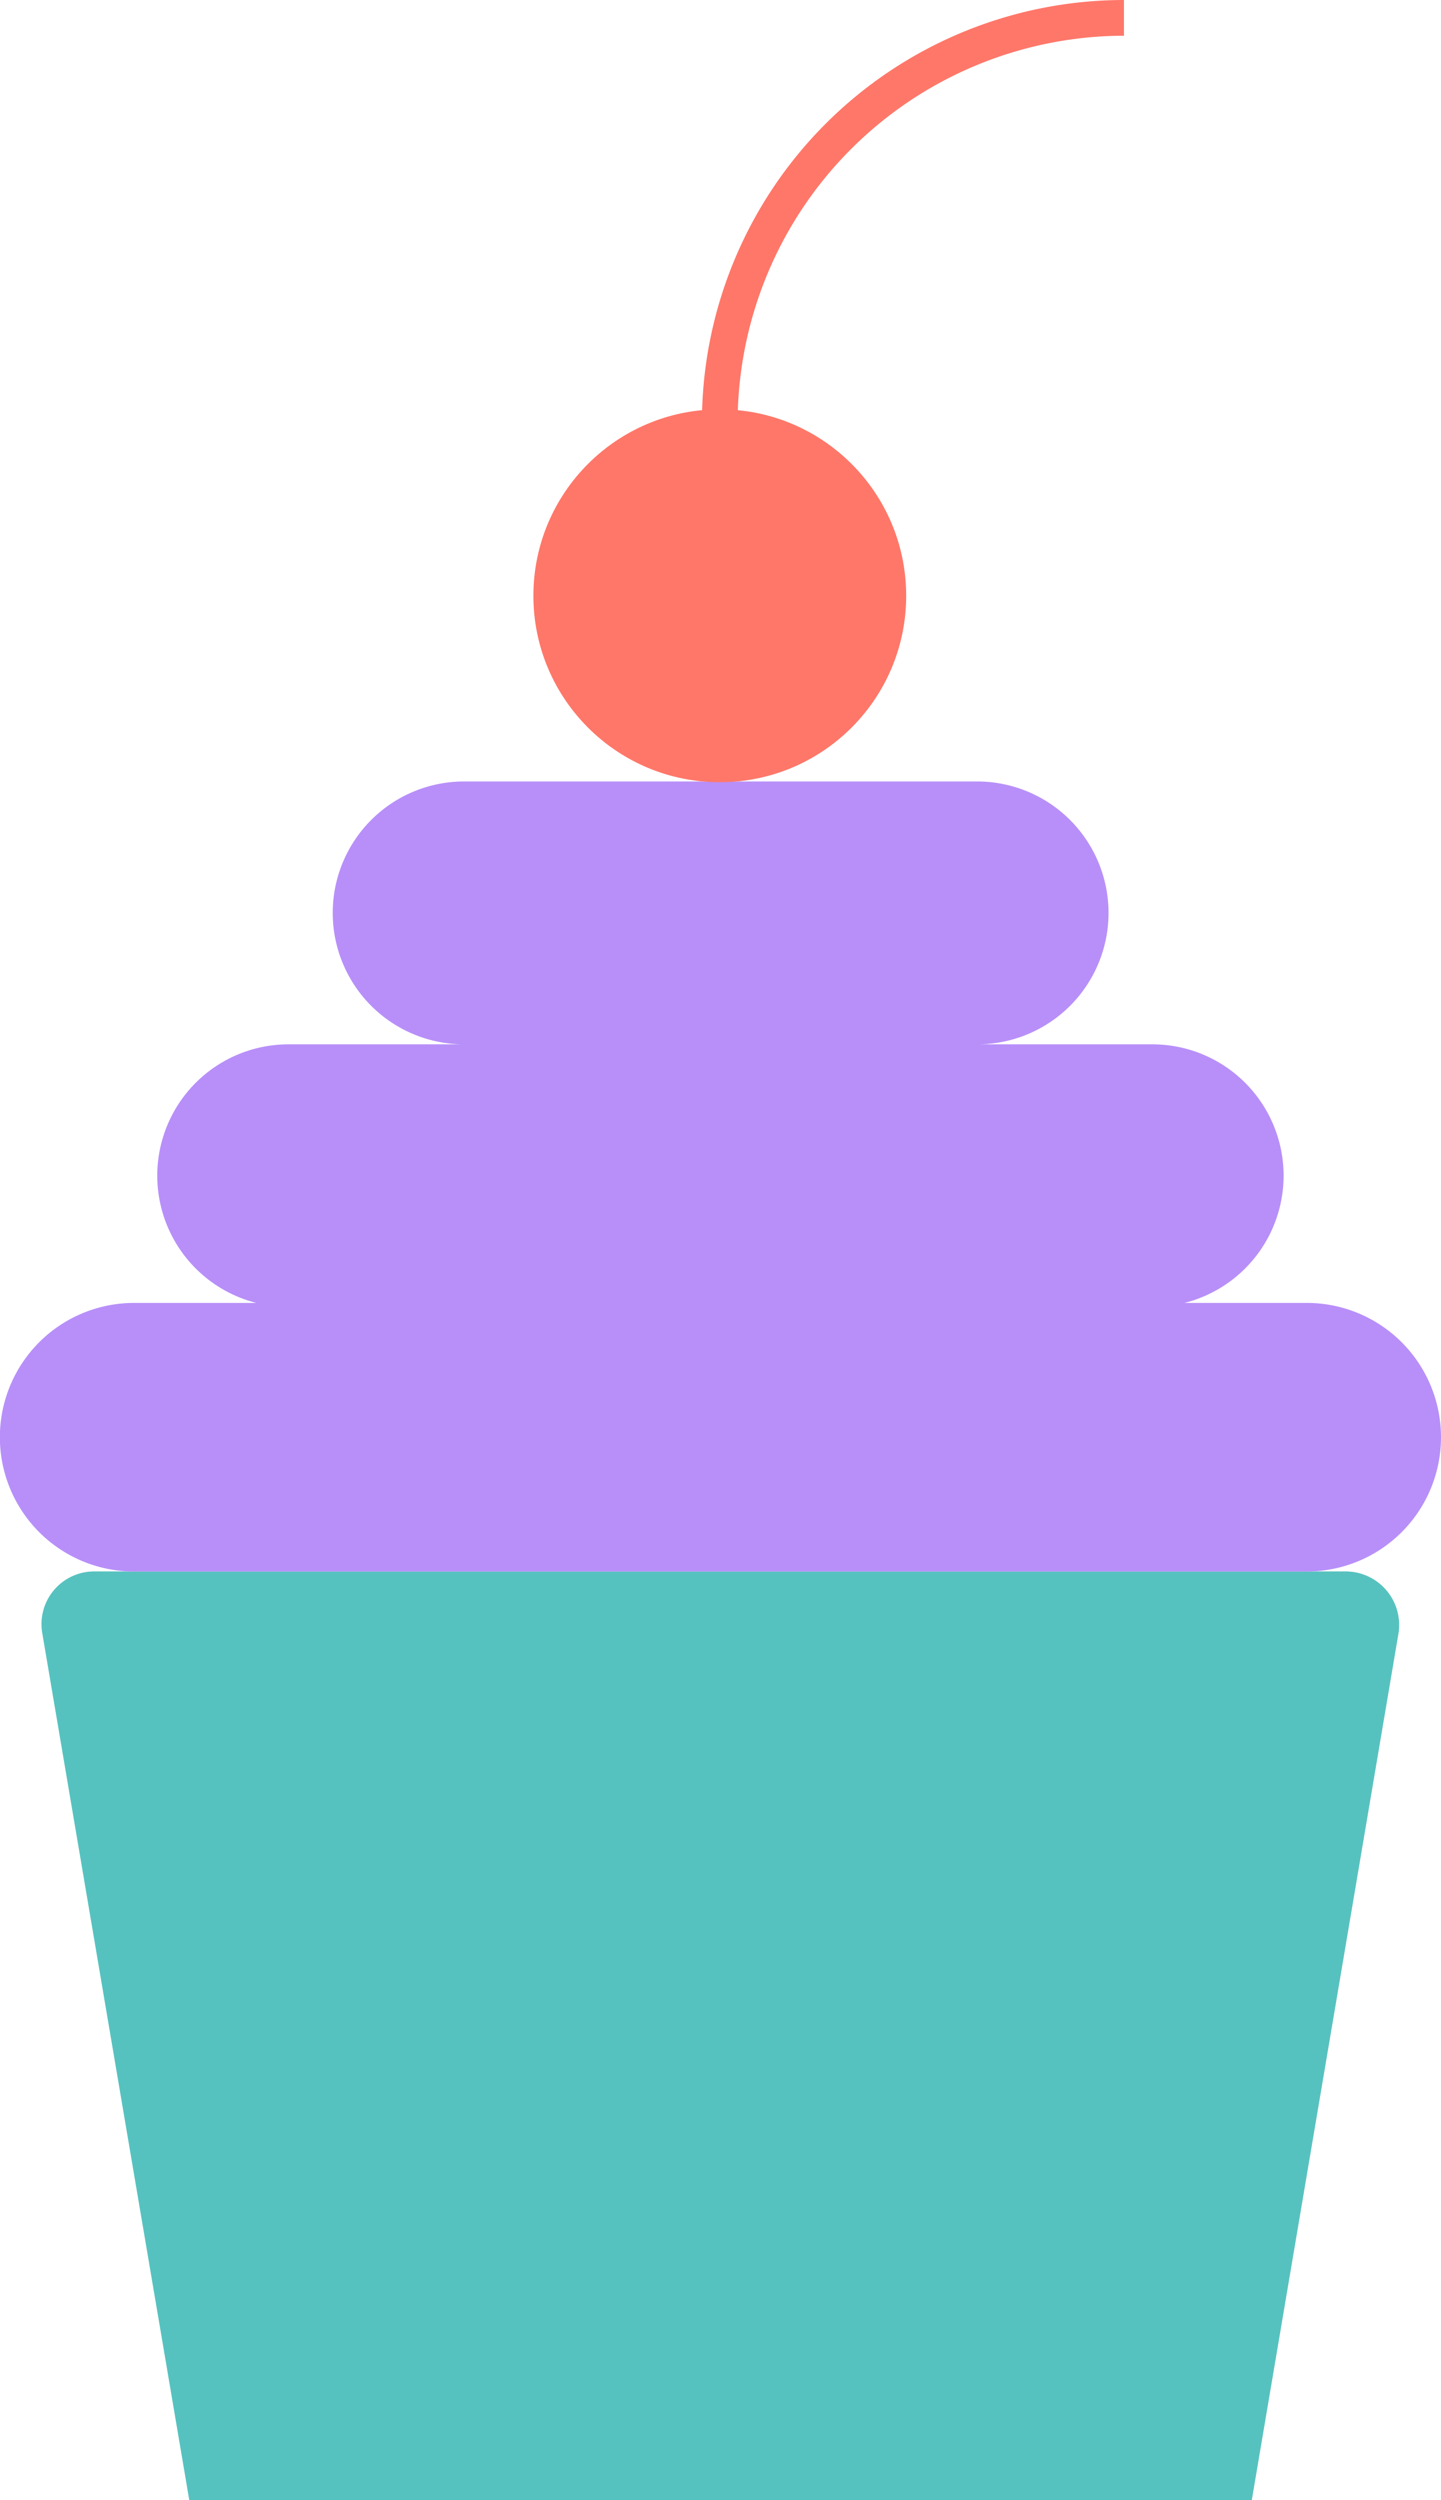
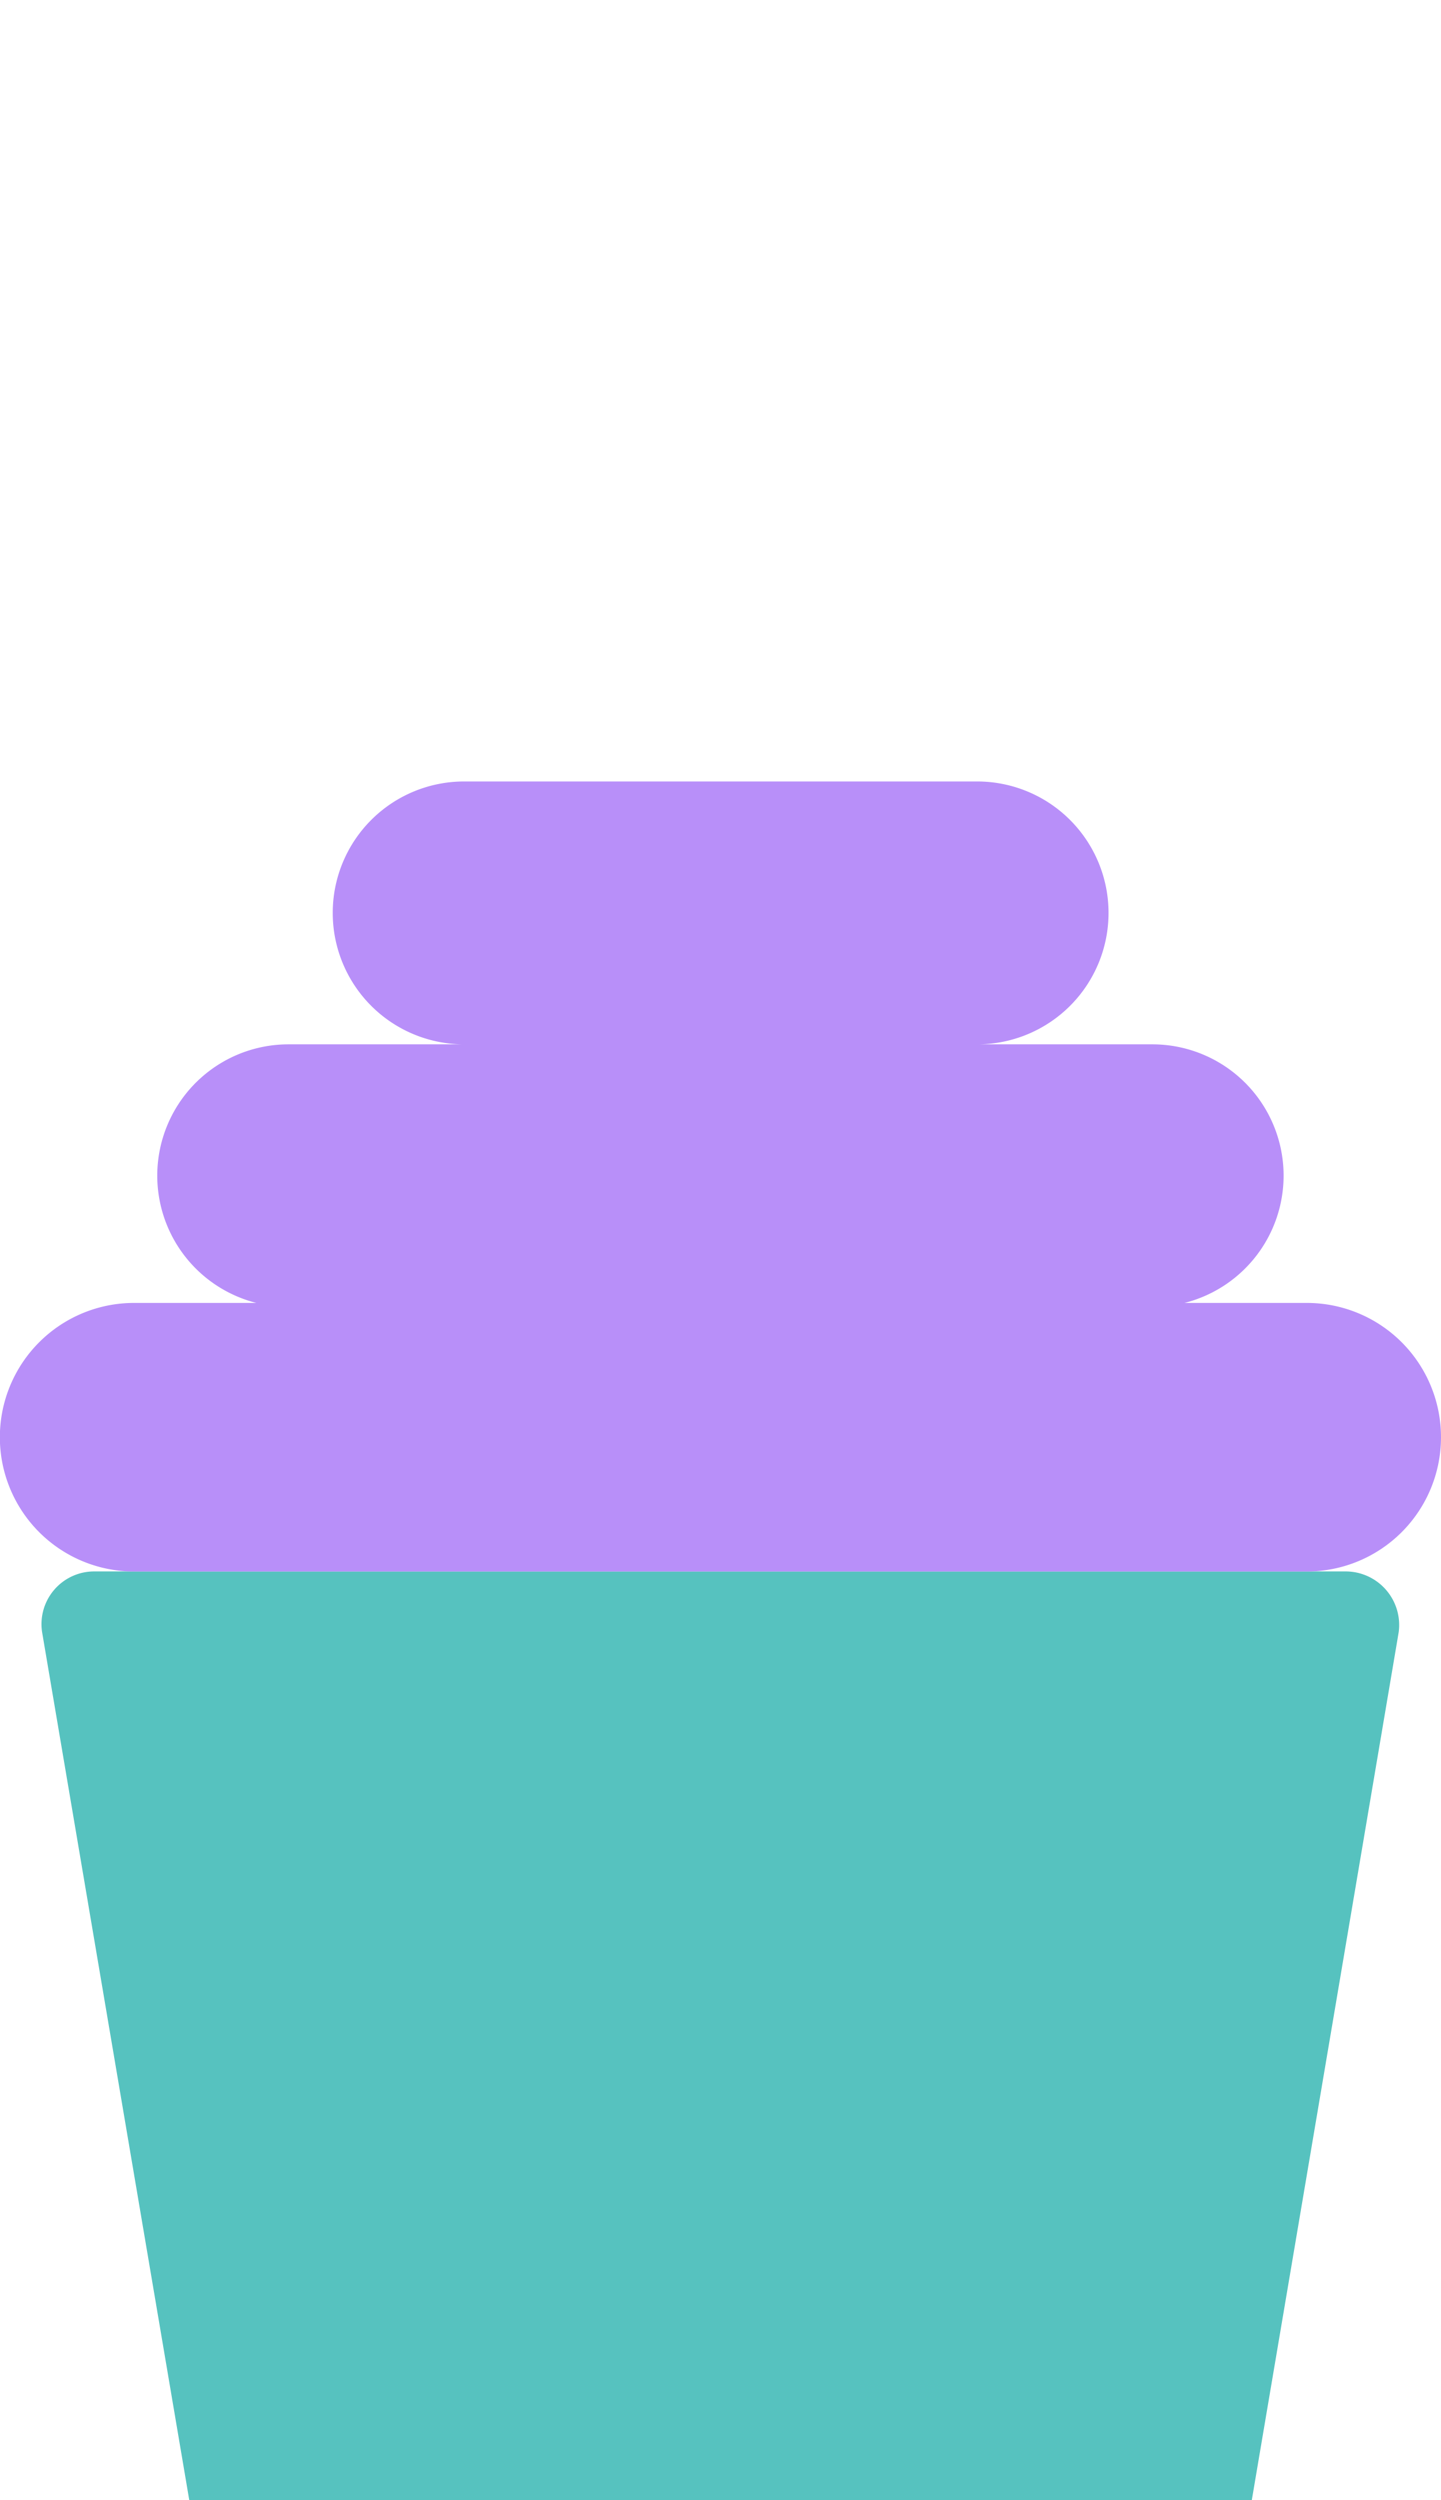
<svg xmlns="http://www.w3.org/2000/svg" id="Group_20564" data-name="Group 20564" width="21.221" height="36.806" viewBox="0 0 21.221 36.806">
  <path id="Path_6704" data-name="Path 6704" d="M25.815,35.671H10.167L8,22.894A.776.776,0,0,1,8.768,22H27.2a.789.789,0,0,1,.778.894Z" transform="translate(-7.38 1.135)" fill="#56c2bf" />
  <path id="Path_6705" data-name="Path 6705" d="M26.654,18.617h-1.8a1.933,1.933,0,0,0-.473-3.807H21.8a1.935,1.935,0,0,0,0-3.87H14.245a1.935,1.935,0,0,0,0,3.87H11.658a1.933,1.933,0,0,0-.473,3.807h-1.8a1.977,1.977,0,0,0,0,3.954H26.654a1.977,1.977,0,1,0,0-3.954Z" transform="translate(-7.41 0.565)" fill="#b88ff9" />
  <g id="Group_20576" data-name="Group 20576" transform="translate(7.855)">
    <g id="Group_20574" data-name="Group 20574" transform="translate(0 6.026)">
-       <ellipse id="Ellipse_254" data-name="Ellipse 254" cx="2.745" cy="2.745" rx="2.745" ry="2.745" fill="#ff7769" />
-     </g>
+       </g>
    <g id="Group_20575" data-name="Group 20575" transform="translate(2.482)">
-       <path id="Path_6706" data-name="Path 6706" d="M17.766,6.215H17.24A6.22,6.22,0,0,1,23.455,0V.526A5.7,5.7,0,0,0,17.766,6.215Z" transform="translate(-17.24)" fill="#ff7769" />
-     </g>
+       </g>
  </g>
</svg>